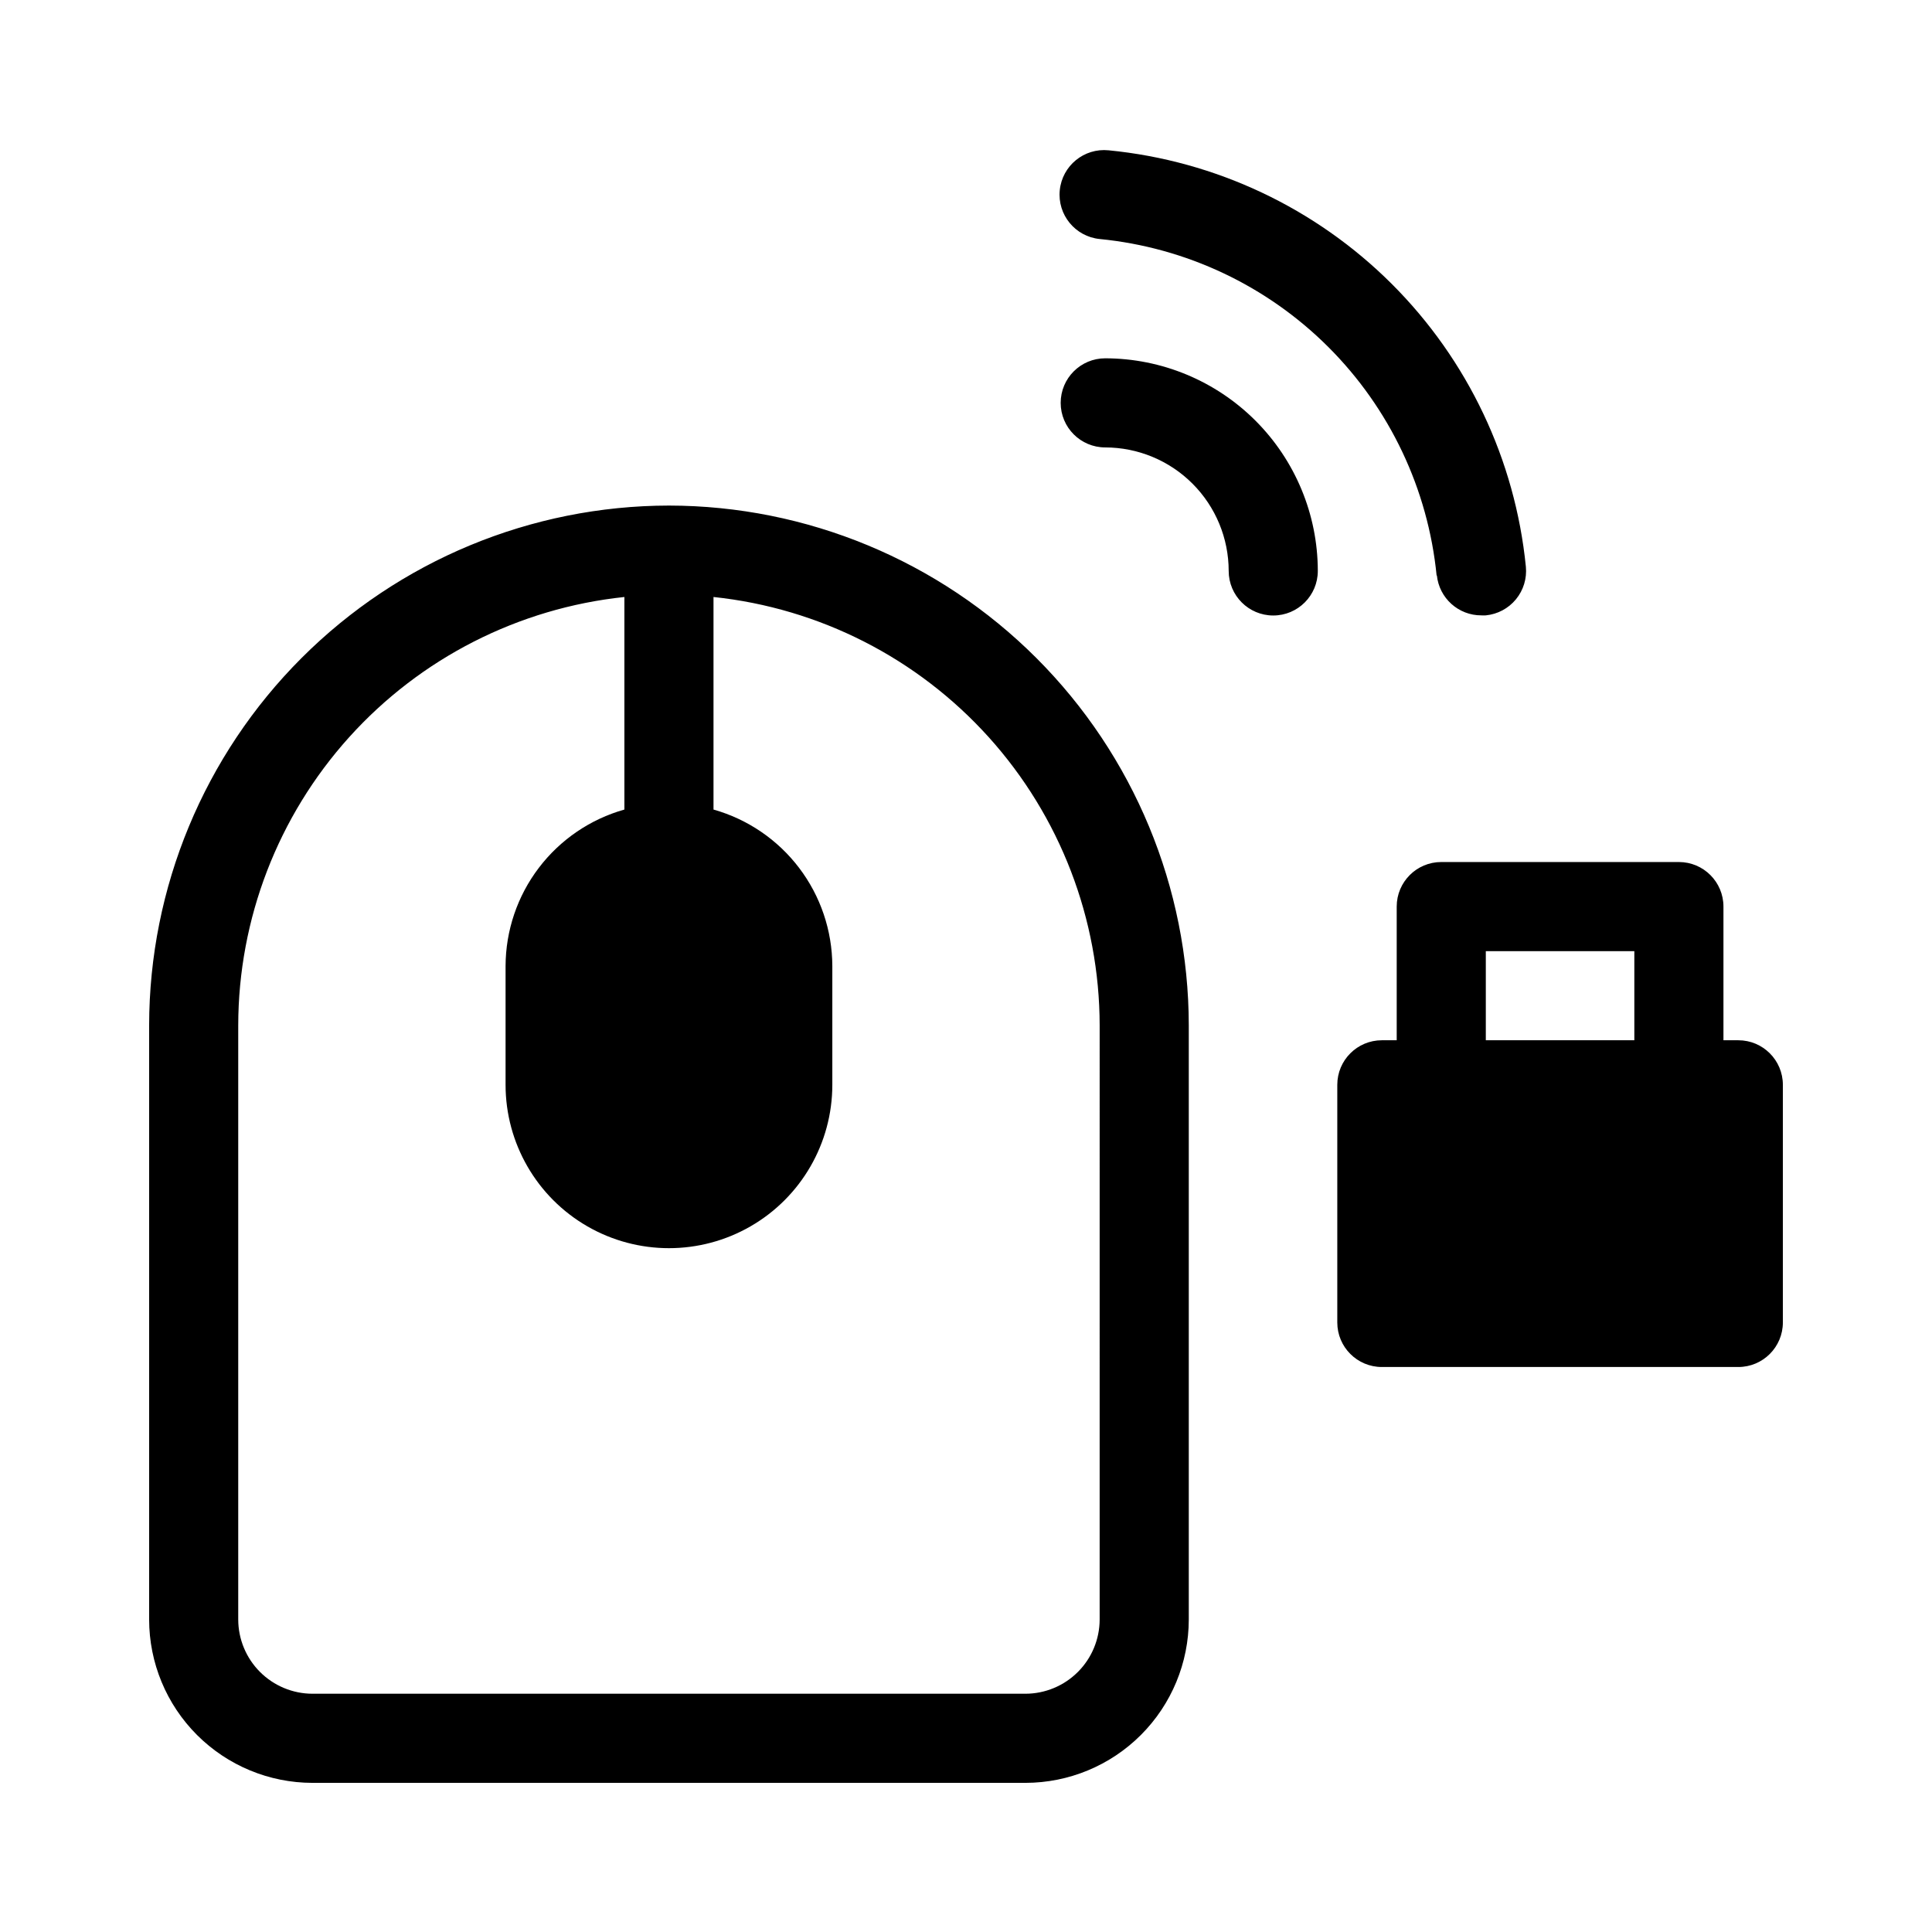
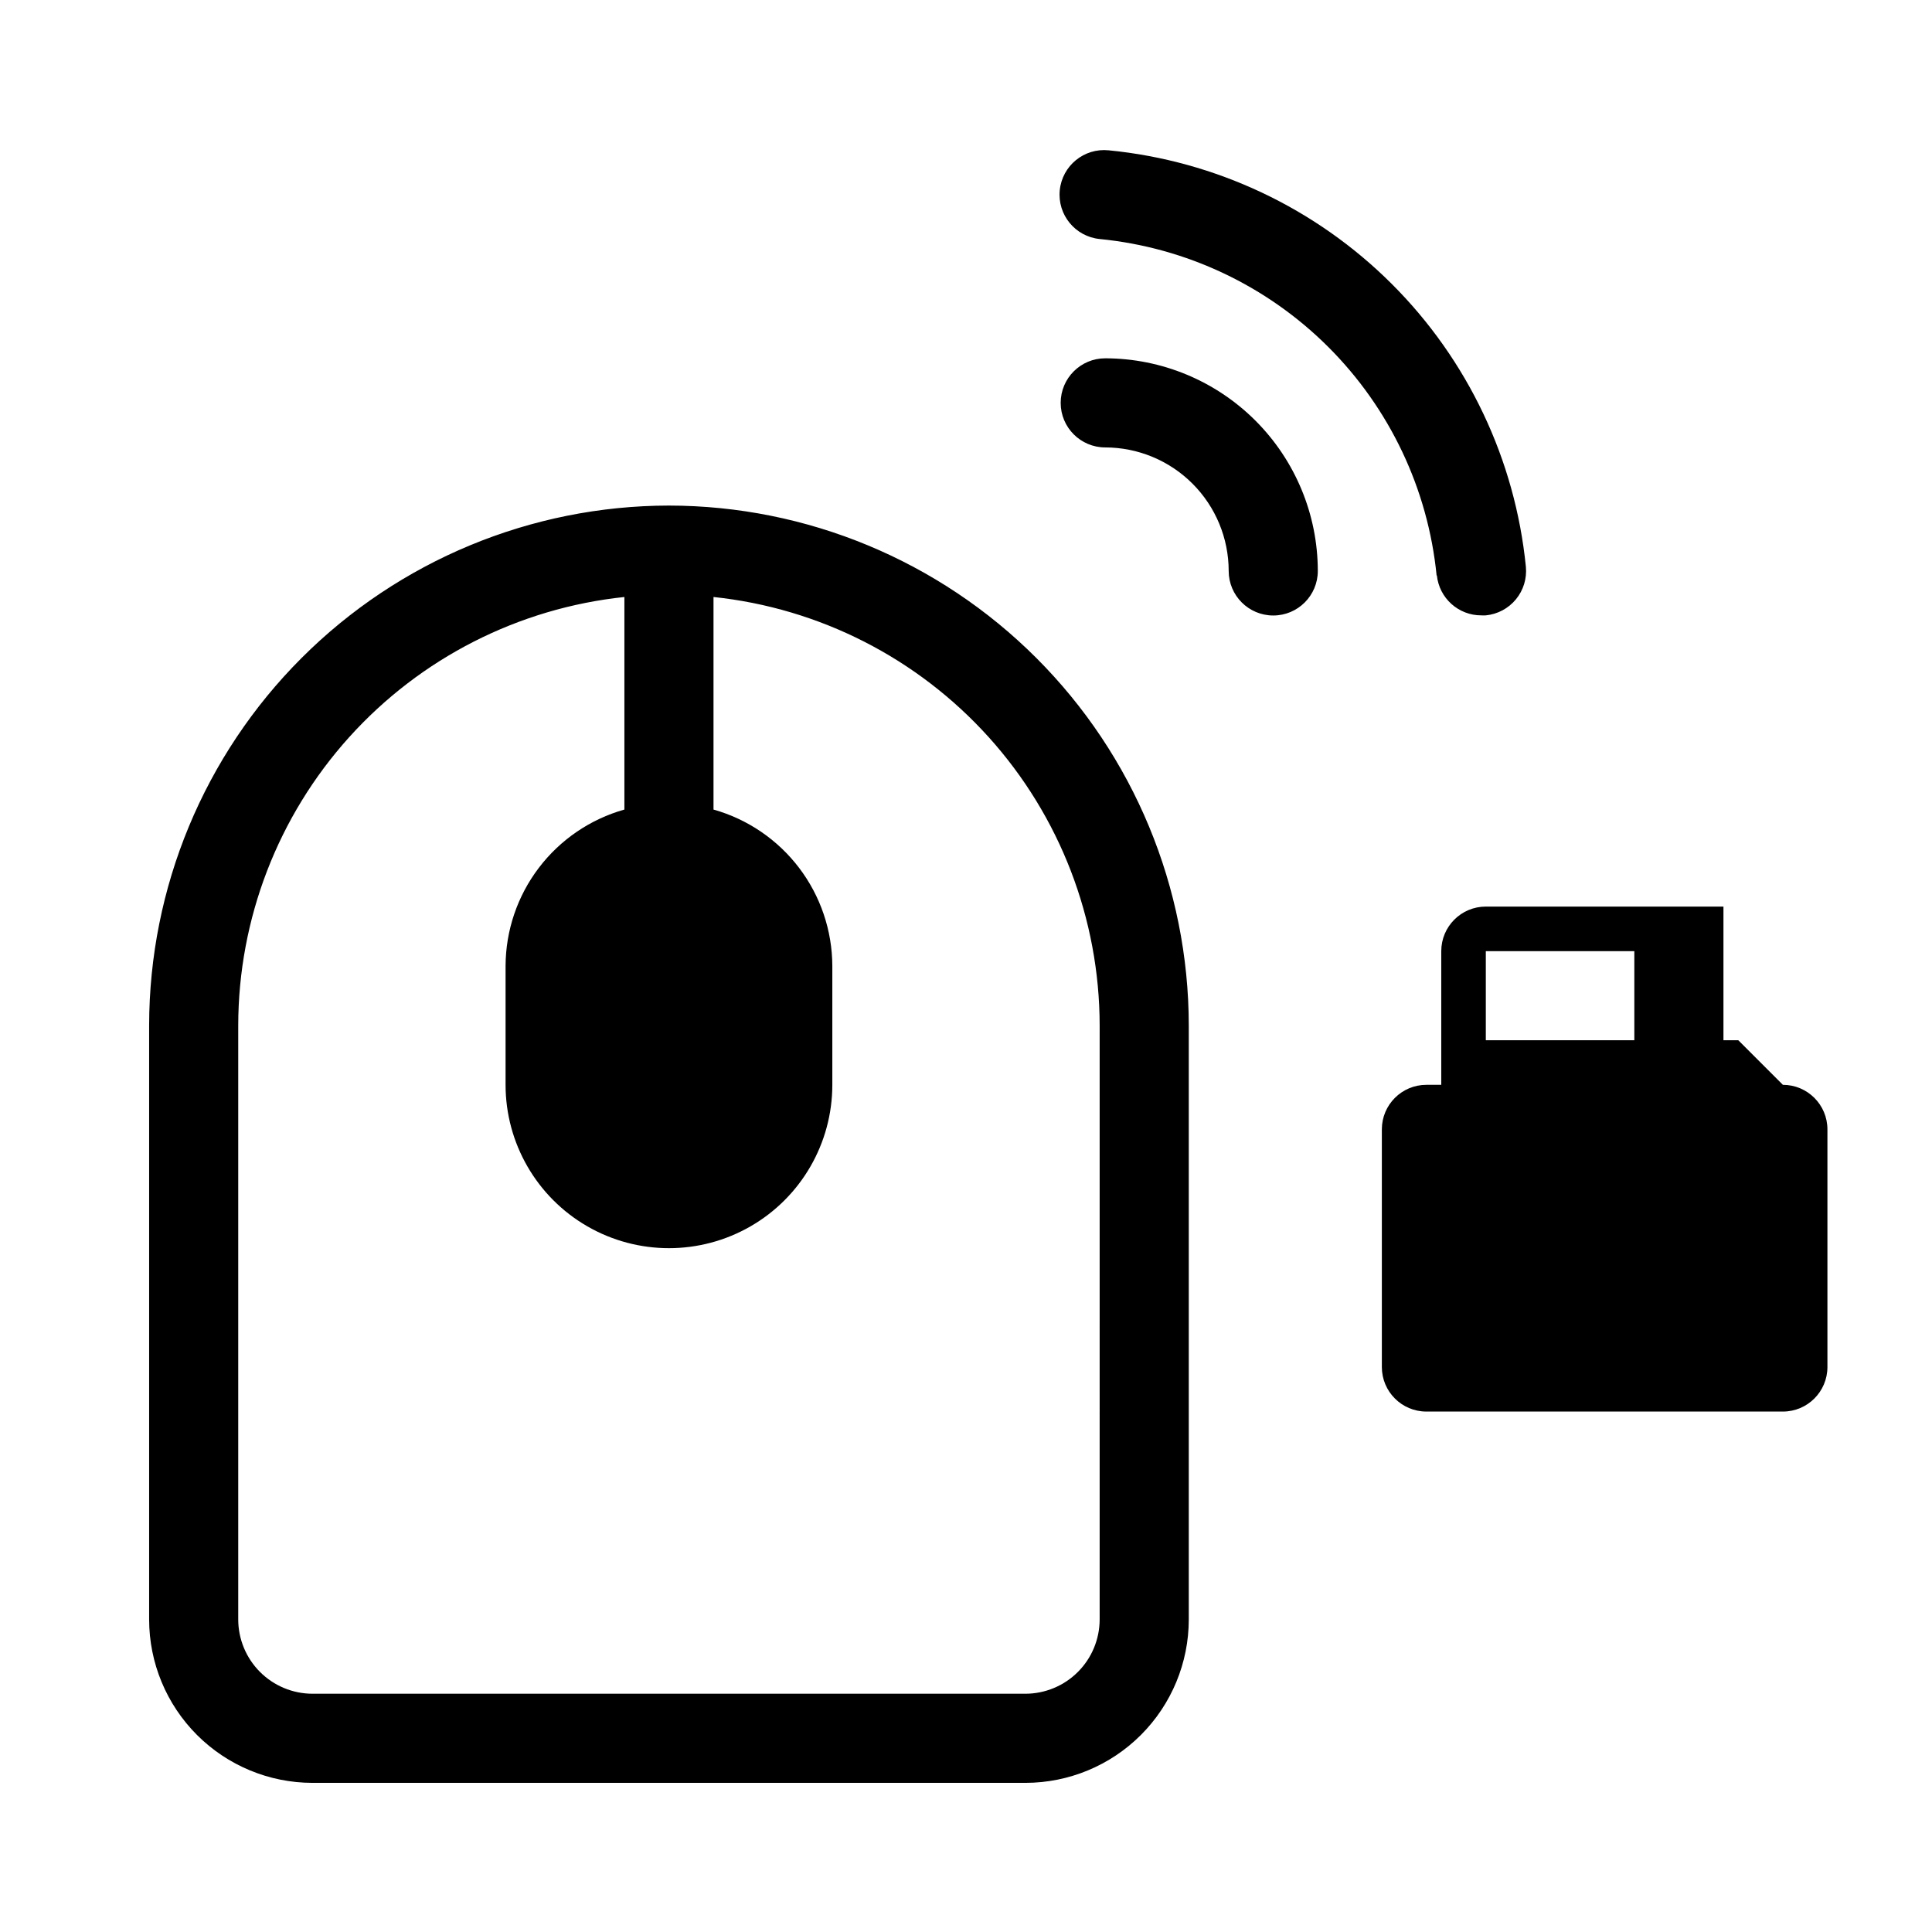
<svg xmlns="http://www.w3.org/2000/svg" fill="#000000" width="800px" height="800px" version="1.1" viewBox="144 144 512 512">
-   <path d="m321.28 277.98c-36.523 0.043-71.539 14.57-97.363 40.398-25.828 25.824-40.355 60.84-40.395 97.363v157.44c0.008 11.48 4.57 22.488 12.688 30.605 8.117 8.117 19.125 12.684 30.605 12.691h188.93c11.48-0.008 22.488-4.574 30.605-12.691 8.117-8.117 12.684-19.125 12.691-30.605v-157.44c-0.043-36.523-14.57-71.539-40.395-97.363-25.828-25.828-60.844-40.355-97.367-40.398zm114.14 295.2c-0.008 5.215-2.082 10.219-5.773 13.906-3.688 3.688-8.688 5.766-13.906 5.773h-188.93c-5.215-0.008-10.215-2.086-13.906-5.773-3.688-3.688-5.766-8.691-5.773-13.906v-157.44c0.039-28.219 10.512-55.422 29.406-76.383 18.891-20.957 44.871-34.191 72.93-37.148v56.332c-9.039 2.551-17.004 7.977-22.684 15.457-5.684 7.477-8.773 16.605-8.805 26v31.488c0 15.465 8.254 29.762 21.648 37.492 13.398 7.734 29.902 7.734 43.297 0 13.395-7.731 21.648-22.027 21.648-37.492v-31.488c-0.031-9.395-3.121-18.523-8.801-26-5.684-7.481-13.648-12.906-22.688-15.457v-56.332c28.062 2.957 54.039 16.191 72.934 37.148 18.891 20.961 29.363 48.164 29.402 76.383zm169.25-153.5h-3.938v-35.426c0-6.519-5.285-11.809-11.809-11.809h-62.977c-6.519 0-11.805 5.289-11.805 11.809v35.426h-3.938c-6.523 0-11.809 5.285-11.809 11.809v62.977-0.004c0 6.523 5.285 11.809 11.809 11.809h94.465c6.519 0 11.809-5.285 11.809-11.809v-62.973c0-6.523-5.289-11.809-11.809-11.809zm-66.914-23.617h39.359v23.617h-39.359zm-44.523-100.76c0 6.519-5.285 11.809-11.809 11.809-6.519 0-11.809-5.289-11.809-11.809-0.008-8.676-3.457-16.996-9.59-23.129-6.133-6.137-14.449-9.59-23.125-9.602-6.519 0-11.809-5.289-11.809-11.809 0-6.523 5.289-11.809 11.809-11.809 14.922 0.02 29.23 5.953 39.789 16.5s16.508 24.848 16.543 39.77zm31.488 1.242c-2.269-22.902-12.41-44.309-28.695-60.574-16.281-16.266-37.699-26.383-60.605-28.629-6.488-0.652-11.223-6.445-10.57-12.934 0.652-6.492 6.441-11.227 12.934-10.574 28.352 2.766 54.867 15.273 75.031 35.395 20.164 20.121 32.727 46.609 35.555 74.957 0.301 3.117-0.645 6.227-2.637 8.645-1.988 2.418-4.859 3.945-7.977 4.25-0.387 0.023-0.777 0.023-1.164 0-6.082 0.031-11.191-4.562-11.809-10.613z" />
+   <path d="m321.28 277.98c-36.523 0.043-71.539 14.57-97.363 40.398-25.828 25.824-40.355 60.84-40.395 97.363v157.44c0.008 11.48 4.57 22.488 12.688 30.605 8.117 8.117 19.125 12.684 30.605 12.691h188.93c11.48-0.008 22.488-4.574 30.605-12.691 8.117-8.117 12.684-19.125 12.691-30.605v-157.44c-0.043-36.523-14.57-71.539-40.395-97.363-25.828-25.828-60.844-40.355-97.367-40.398zm114.14 295.2c-0.008 5.215-2.082 10.219-5.773 13.906-3.688 3.688-8.688 5.766-13.906 5.773h-188.93c-5.215-0.008-10.215-2.086-13.906-5.773-3.688-3.688-5.766-8.691-5.773-13.906v-157.44c0.039-28.219 10.512-55.422 29.406-76.383 18.891-20.957 44.871-34.191 72.93-37.148v56.332c-9.039 2.551-17.004 7.977-22.684 15.457-5.684 7.477-8.773 16.605-8.805 26v31.488c0 15.465 8.254 29.762 21.648 37.492 13.398 7.734 29.902 7.734 43.297 0 13.395-7.731 21.648-22.027 21.648-37.492v-31.488c-0.031-9.395-3.121-18.523-8.801-26-5.684-7.481-13.648-12.906-22.688-15.457v-56.332c28.062 2.957 54.039 16.191 72.934 37.148 18.891 20.961 29.363 48.164 29.402 76.383zm169.25-153.5h-3.938v-35.426h-62.977c-6.519 0-11.805 5.289-11.805 11.809v35.426h-3.938c-6.523 0-11.809 5.285-11.809 11.809v62.977-0.004c0 6.523 5.285 11.809 11.809 11.809h94.465c6.519 0 11.809-5.285 11.809-11.809v-62.973c0-6.523-5.289-11.809-11.809-11.809zm-66.914-23.617h39.359v23.617h-39.359zm-44.523-100.76c0 6.519-5.285 11.809-11.809 11.809-6.519 0-11.809-5.289-11.809-11.809-0.008-8.676-3.457-16.996-9.59-23.129-6.133-6.137-14.449-9.59-23.125-9.602-6.519 0-11.809-5.289-11.809-11.809 0-6.523 5.289-11.809 11.809-11.809 14.922 0.02 29.23 5.953 39.789 16.5s16.508 24.848 16.543 39.77zm31.488 1.242c-2.269-22.902-12.41-44.309-28.695-60.574-16.281-16.266-37.699-26.383-60.605-28.629-6.488-0.652-11.223-6.445-10.57-12.934 0.652-6.492 6.441-11.227 12.934-10.574 28.352 2.766 54.867 15.273 75.031 35.395 20.164 20.121 32.727 46.609 35.555 74.957 0.301 3.117-0.645 6.227-2.637 8.645-1.988 2.418-4.859 3.945-7.977 4.25-0.387 0.023-0.777 0.023-1.164 0-6.082 0.031-11.191-4.562-11.809-10.613z" />
</svg>